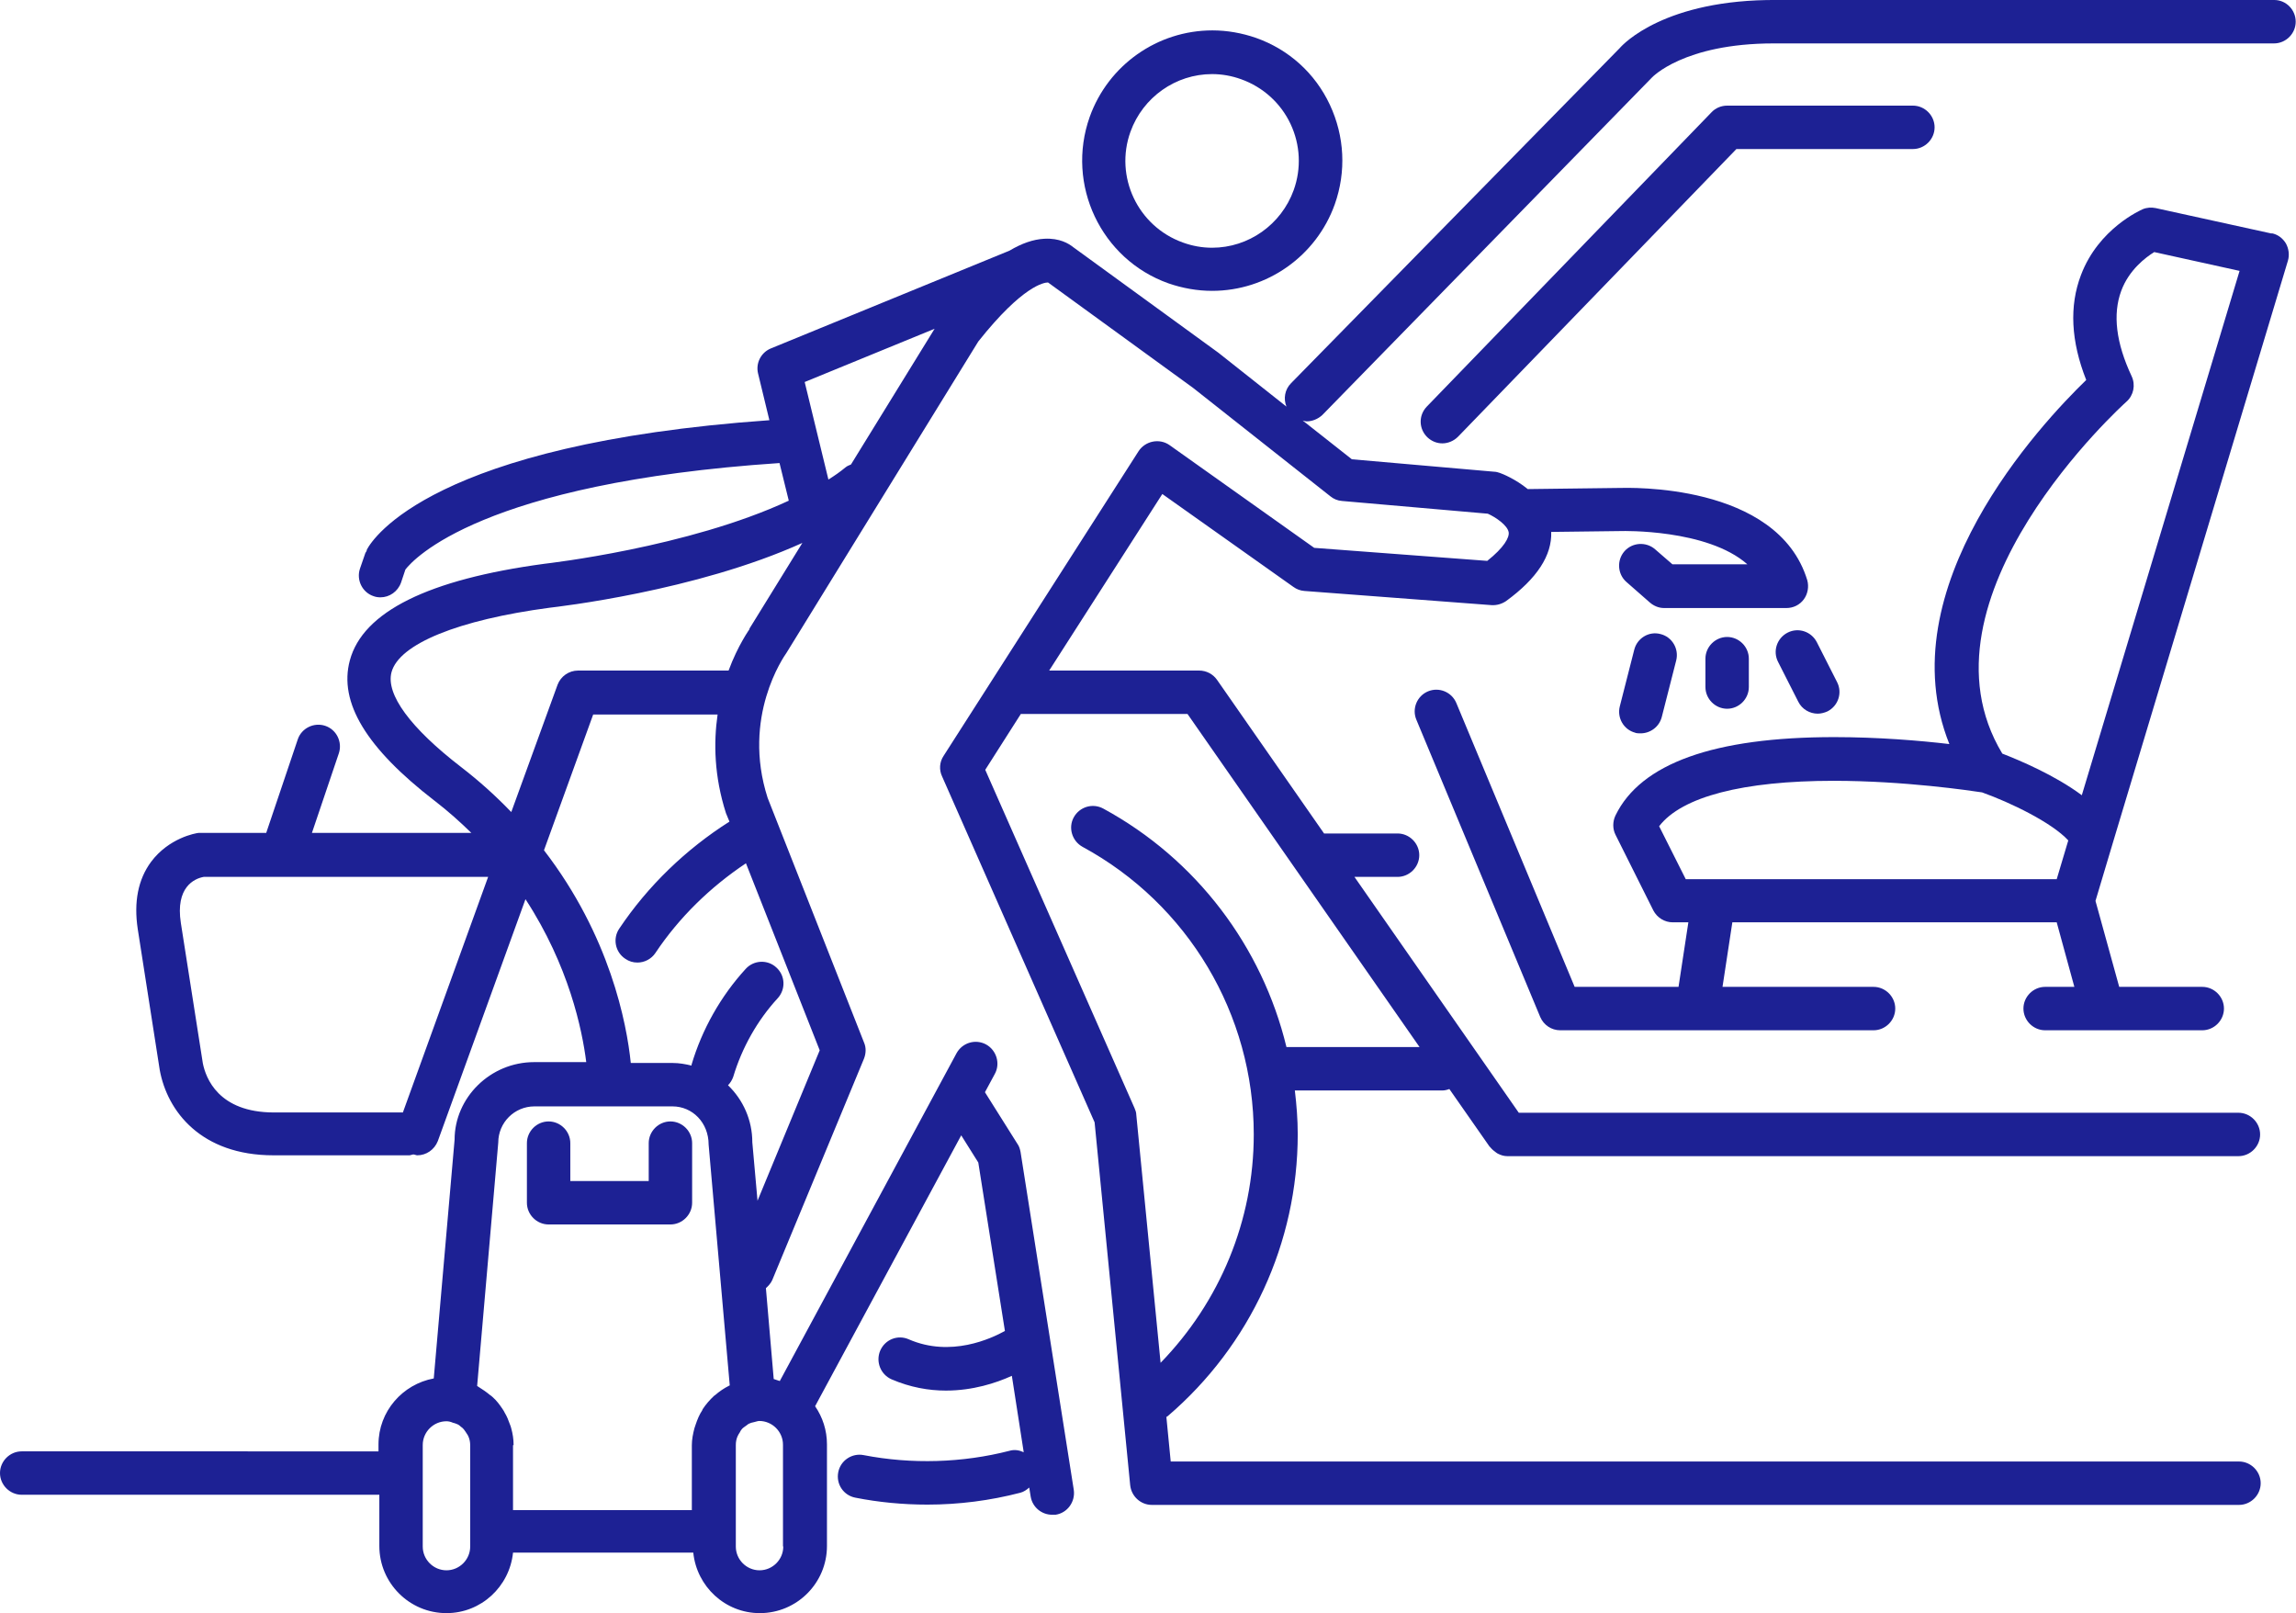
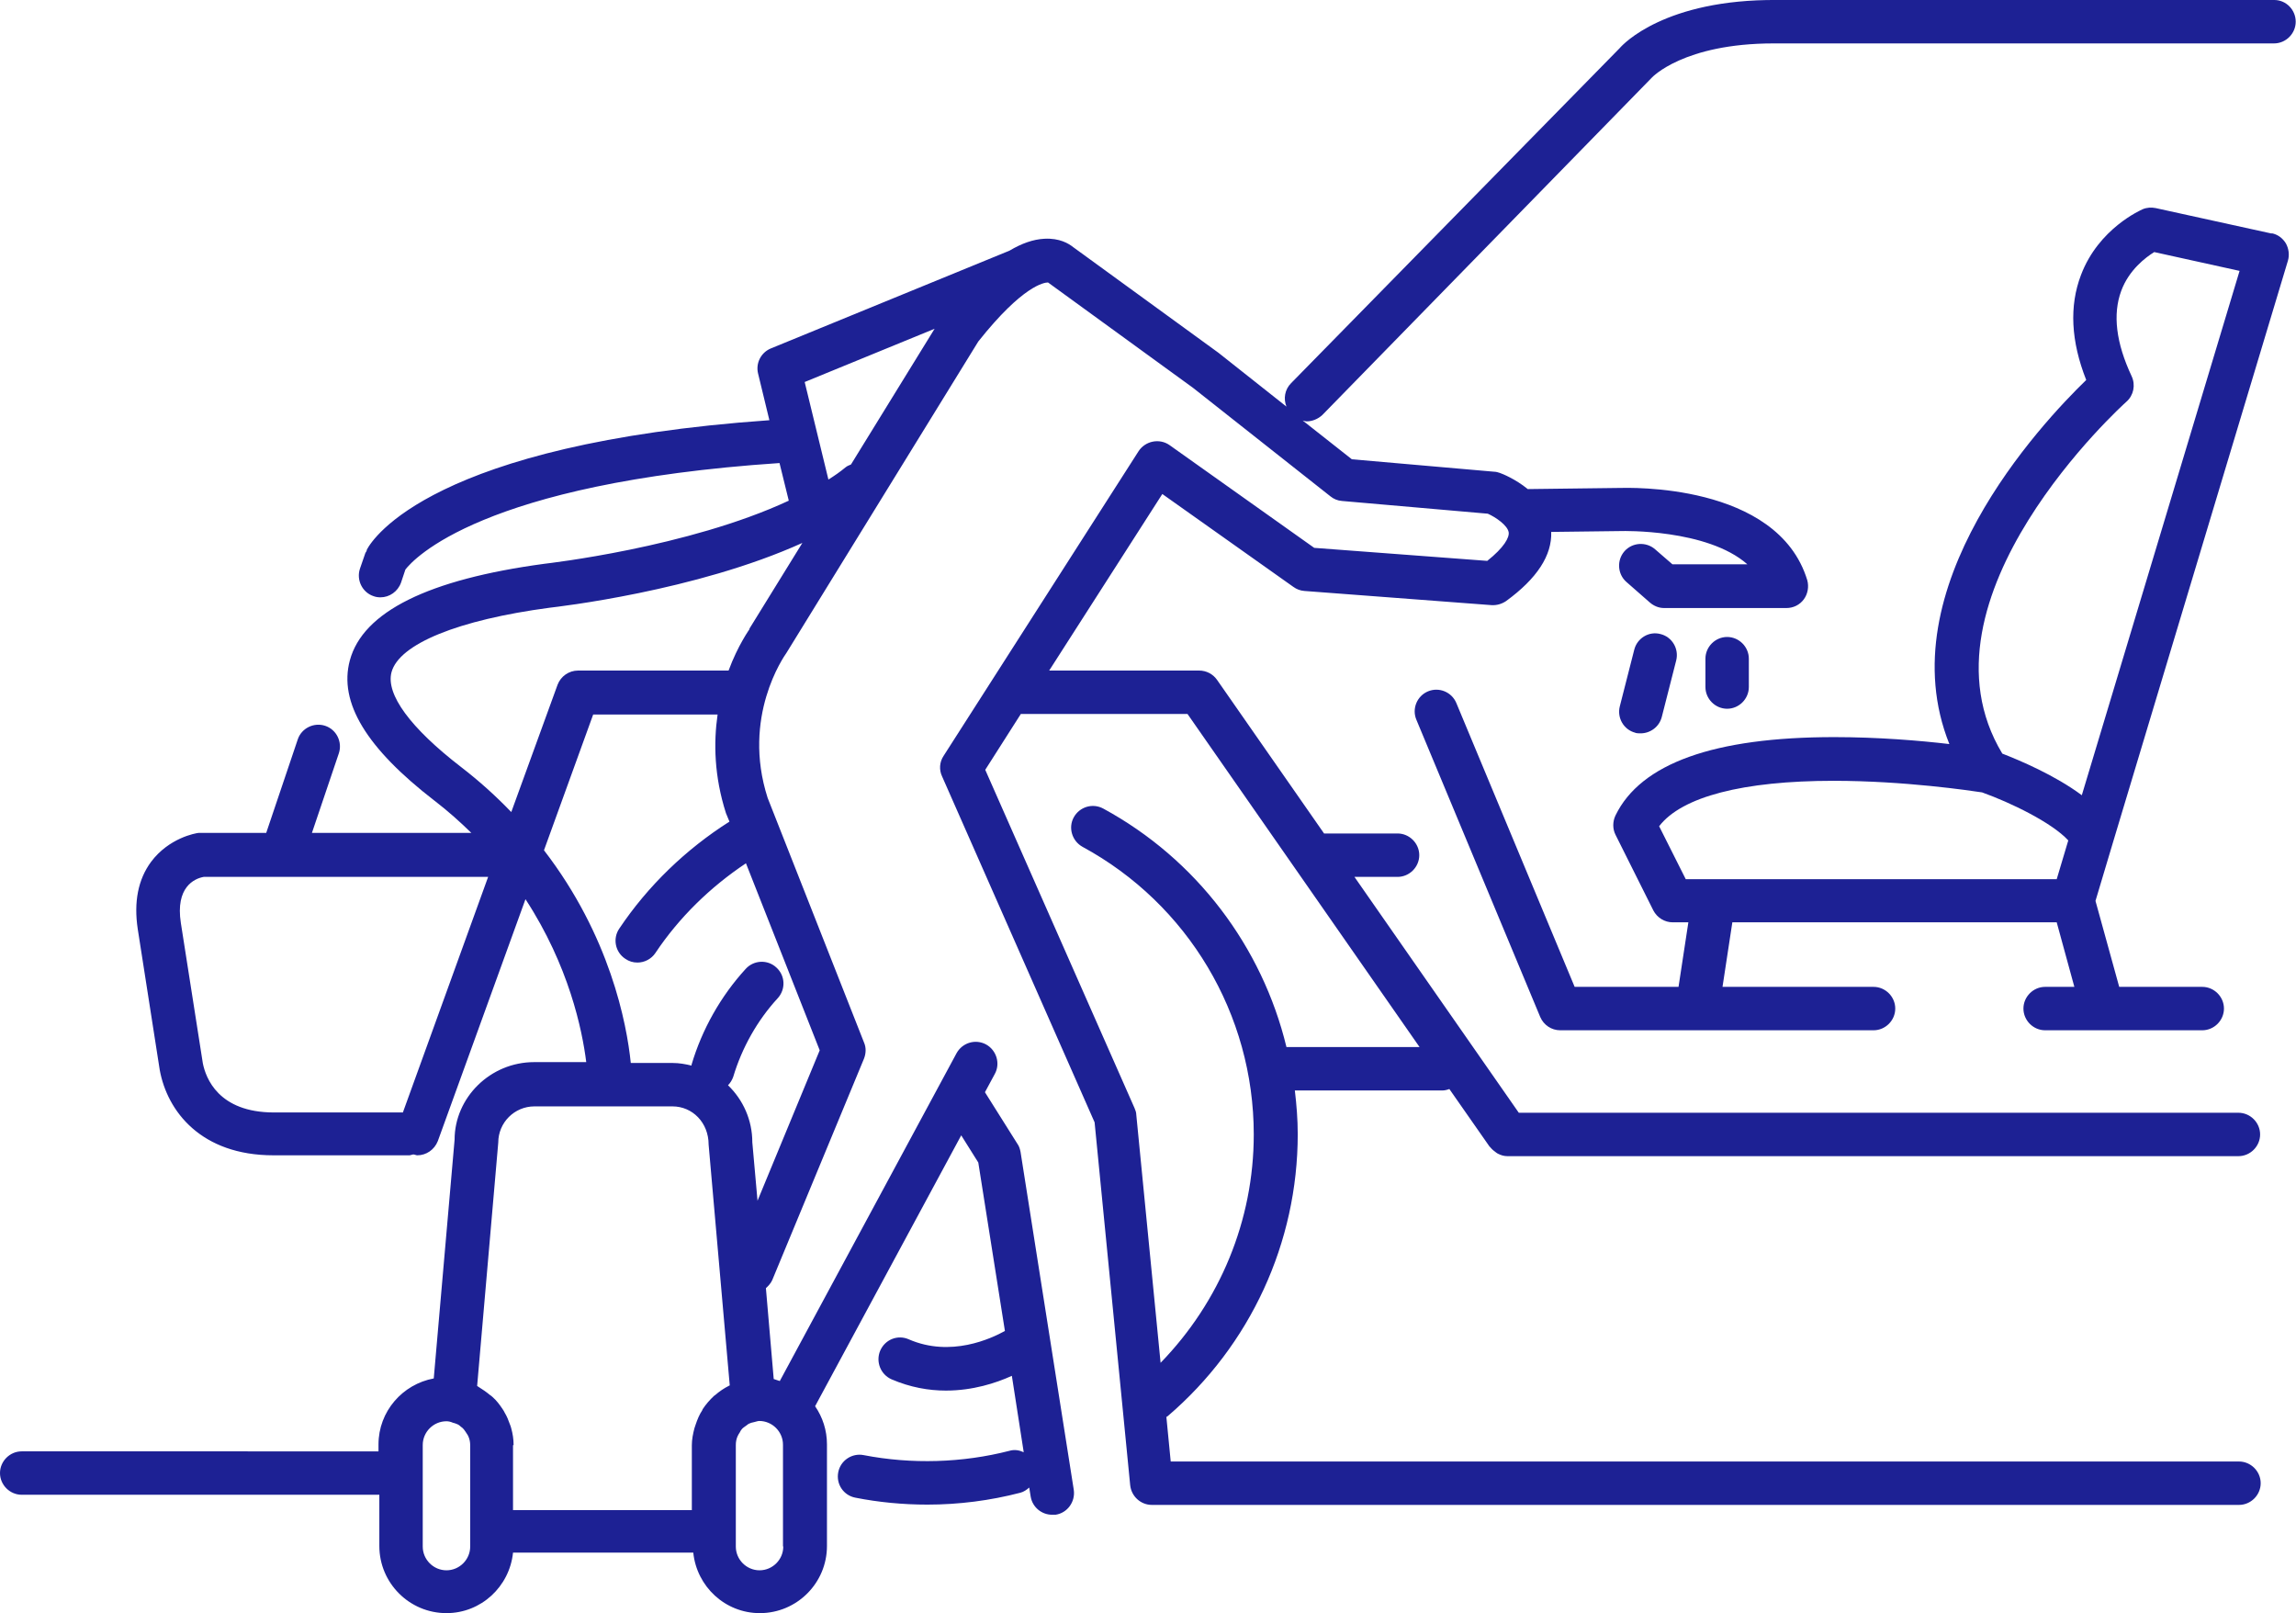
<svg xmlns="http://www.w3.org/2000/svg" id="Layer_1" viewBox="0 0 79.35 55.75">
  <defs>
    <style>.cls-1{fill:#1d2194;}</style>
  </defs>
  <path class="cls-1" d="M78.51,8.07l-4.01-.88c-.15-.03-.31-.02-.45,.04-.06,.03-1.52,.66-2.13,2.27-.41,1.07-.35,2.29,.18,3.63-1.56,1.51-6.89,7.19-4.73,12.58-1.02-.12-2.46-.24-3.98-.24-4.15,0-6.69,.91-7.56,2.71-.1,.21-.1,.46,0,.66l1.31,2.62c.13,.25,.39,.41,.67,.41h.54l-.34,2.23h-3.59l-4.09-9.81c-.16-.38-.6-.56-.98-.4-.38,.16-.56,.6-.4,.98l4.28,10.27c.12,.28,.39,.46,.69,.46h10.83c.41,0,.75-.34,.75-.75s-.34-.75-.75-.75h-5.22l.34-2.23h11.21l.61,2.23h-1.01c-.41,0-.75,.34-.75,.75s.34,.75,.75,.75h5.43c.41,0,.75-.34,.75-.75s-.34-.75-.75-.75h-2.87l-.82-2.97,.61-2.04h0l6.04-20.08c.06-.2,.03-.42-.07-.6-.11-.18-.28-.31-.49-.35Zm-21.17,20.48c.78-1.02,2.9-1.57,6.03-1.57,2.45,0,4.73,.34,5.13,.4,.98,.35,2.41,1.04,2.98,1.66l-.4,1.34h-12.82l-.92-1.83Zm14.61-1.07c-.94-.7-2.16-1.21-2.75-1.44-3.24-5.37,4.21-12.09,4.29-12.16,.25-.22,.32-.58,.18-.88-.54-1.15-.66-2.14-.36-2.95,.27-.73,.85-1.16,1.14-1.34l2.95,.65-5.45,18.11Z" />
  <path class="cls-1" d="M78.6,0h-17.18c-3.88-.03-5.33,1.53-5.44,1.66l-11.36,11.58c-.22,.22-.27,.54-.16,.81l-2.35-1.86-5.02-3.65c-.15-.12-.47-.32-1-.29-.38,.02-.78,.16-1.2,.41l-8.25,3.38c-.34,.14-.53,.51-.44,.87l.39,1.61c-11.64,.82-13.71,4.09-13.91,4.47-.01,.02,0,.04-.02,.06,0,.02-.02,.03-.03,.05l-.19,.55c-.13,.39,.08,.82,.47,.95,.08,.03,.16,.04,.24,.04,.31,0,.6-.2,.71-.51l.15-.45c.27-.35,2.62-2.99,12.93-3.68l.32,1.3c-3.48,1.62-8.36,2.17-8.44,2.18-4.02,.54-6.28,1.66-6.73,3.34-.39,1.45,.57,3.03,2.93,4.85,.47,.36,.88,.73,1.27,1.11h-5.51l.93-2.75c.13-.39-.08-.82-.47-.95-.39-.13-.82,.08-.95,.47l-1.09,3.23h-2.23s-.07,0-.11,0c-.1,.01-1.02,.17-1.64,1-.45,.61-.6,1.39-.46,2.32l.76,4.87c.26,1.43,1.43,2.95,3.93,2.95h4.71s.08-.02,.12-.03c.05,0,.1,.03,.14,.03,.31,0,.59-.19,.71-.49l3.03-8.36c1.5,2.3,1.96,4.51,2.1,5.63h-1.8c-1.52,0-2.75,1.23-2.75,2.68l-.72,8.25c-1.08,.2-1.91,1.14-1.91,2.28v.24H.75c-.41,0-.75,.34-.75,.75s.34,.75,.75,.75H13.11v1.77c0,1.28,1.04,2.32,2.32,2.32,1.2,0,2.18-.92,2.3-2.09h6.23c.12,1.17,1.1,2.09,2.3,2.09,1.28,0,2.32-1.04,2.32-2.32v-3.51c0-.49-.15-.94-.41-1.32l5.05-9.36,.59,.94,.92,5.82c-.47,.26-1.87,.92-3.32,.29-.38-.17-.82,0-.99,.39-.16,.38,.01,.82,.39,.99,.65,.28,1.29,.39,1.88,.39,.93,0,1.73-.26,2.28-.51l.41,2.64c-.15-.07-.32-.1-.49-.05-1.63,.42-3.39,.47-5.04,.15-.4-.08-.8,.18-.88,.59-.08,.41,.18,.8,.59,.88,.81,.16,1.65,.24,2.49,.24,1.09,0,2.17-.14,3.21-.41,.12-.03,.22-.1,.31-.18l.05,.31c.06,.37,.38,.63,.74,.63,.04,0,.08,0,.12,0,.41-.06,.69-.45,.63-.86l-1.84-11.68c-.02-.1-.05-.2-.11-.28l-1.12-1.78,.34-.63c.2-.36,.06-.82-.3-1.02-.37-.2-.82-.06-1.02,.3l-6.11,11.33c-.07-.02-.14-.05-.21-.07l-.27-3.14c.09-.08,.17-.17,.22-.28l3.17-7.65c.07-.18,.08-.38,0-.56l-3.33-8.45c-.9-2.8,.56-4.88,.65-5.01l6.63-10.76c1.54-1.94,2.28-2.04,2.41-2.04l5.01,3.64,4.75,3.75c.11,.09,.25,.15,.4,.16l5.04,.44c.27,.12,.68,.4,.72,.64,.03,.18-.16,.53-.74,.99l-5.98-.45-5-3.55c-.17-.12-.38-.16-.58-.12-.2,.04-.38,.16-.49,.33l-6.74,10.53c-.14,.21-.16,.48-.05,.71l5.27,11.95,1.23,12.54c.04,.38,.36,.68,.75,.68h37.57c.41,0,.75-.34,.75-.75s-.34-.75-.75-.75H40.46l-.15-1.54s.03-.01,.05-.03c2.85-2.44,4.49-5.99,4.49-9.74,0-.51-.04-1.01-.1-1.51h5.1c.08,0,.16-.02,.24-.05l1.39,1.99s.03,.02,.04,.04c.05,.06,.11,.11,.18,.16,.03,.02,.05,.04,.08,.05,.1,.05,.2,.08,.32,.08h25.26c.41,0,.75-.34,.75-.75s-.34-.75-.75-.75h-24.87l-5.68-8.15h1.49c.41,0,.75-.34,.75-.75s-.34-.75-.75-.75h-2.54l-3.7-5.31c-.14-.2-.37-.32-.62-.32h-5.18l3.91-6.1,4.53,3.21c.11,.08,.24,.13,.38,.14l6.47,.49c.18,.01,.35-.04,.5-.14,1.07-.78,1.59-1.58,1.56-2.39l2.44-.03s2.95-.08,4.34,1.15h-2.59l-.6-.52c-.31-.27-.79-.24-1.06,.07-.27,.31-.24,.79,.07,1.06l.81,.71c.14,.12,.31,.19,.49,.19h4.23c.24,0,.46-.11,.6-.3,.14-.19,.18-.44,.12-.66-1.03-3.39-6.26-3.19-6.45-3.19l-3.21,.04c-.43-.35-.88-.53-.97-.56-.06-.02-.13-.04-.19-.04l-4.92-.43-1.7-1.34s.09,.03,.14,.03c.19,0,.39-.08,.54-.22L57.09,2.68s1.09-1.18,4.21-1.18c.04,0,.07,0,.11,0h17.18c.41,0,.75-.34,.75-.75S79.01,0,78.6,0ZM27.81,13.2l4.49-1.84-2.89,4.69c-.07,.03-.13,.05-.19,.1-.18,.15-.38,.29-.59,.42l-.82-3.37Zm-13.89,25.24h-4.45c-1.93,0-2.36-1.2-2.46-1.7l-.76-4.85c-.19-1.23,.46-1.53,.79-1.59h9.83l-2.95,8.15Zm2.33,15c0,.45-.37,.82-.82,.82s-.82-.37-.82-.82v-3.51c0-.45,.37-.82,.82-.82,.08,0,.15,.02,.22,.05,.05,.01,.1,.03,.15,.05,.05,.02,.09,.05,.13,.09,.04,.03,.07,.05,.1,.09,.04,.05,.07,.1,.11,.16,.02,.03,.04,.06,.05,.09,.04,.09,.06,.19,.06,.3v3.51Zm1.5-3.51c0-.2-.03-.39-.08-.57-.01-.05-.03-.1-.05-.15-.05-.14-.1-.27-.18-.4-.02-.04-.04-.08-.07-.12-.1-.15-.21-.3-.35-.42-.03-.03-.06-.05-.09-.07-.12-.1-.25-.19-.38-.27-.02-.01-.04-.03-.06-.04l.73-8.41c0-.69,.56-1.25,1.25-1.25h4.77c.69,0,1.25,.56,1.25,1.32l.73,8.32s-.01,.01-.02,.01c-.18,.09-.34,.2-.49,.33,0,0-.02,.01-.03,.02-.15,.14-.29,.3-.4,.47,0,0,0,.02-.01,.03-.1,.15-.17,.32-.23,.5-.01,.04-.03,.08-.04,.12-.05,.19-.09,.39-.09,.59v2.24h-6.18v-2.24Zm9.32,3.51c0,.45-.37,.82-.82,.82s-.82-.37-.82-.82v-3.51c0-.11,.02-.21,.06-.3,.02-.05,.05-.09,.08-.14,.02-.04,.04-.08,.07-.11,.04-.05,.1-.08,.15-.12,.03-.02,.05-.04,.08-.06,.06-.03,.13-.05,.19-.06,.06-.01,.12-.04,.18-.04,.45,0,.82,.37,.82,.82v3.51Zm1.26-17.15l-2.15,5.2-.18-2.02c0-.77-.32-1.47-.84-1.97,.08-.08,.14-.18,.18-.29,.3-1,.83-1.95,1.54-2.72,.28-.31,.26-.78-.05-1.06-.3-.28-.78-.26-1.06,.05-.86,.94-1.51,2.09-1.87,3.31,0,0,0,.02,0,.03-.21-.05-.42-.09-.65-.09h-1.45c-.14-1.37-.72-4.39-3-7.35l1.7-4.69h4.3c-.14,.97-.12,2.13,.29,3.41l.12,.29c-1.5,.95-2.82,2.22-3.81,3.7-.23,.34-.14,.81,.21,1.04,.13,.09,.27,.13,.42,.13,.24,0,.48-.12,.62-.33,.82-1.23,1.9-2.28,3.13-3.1l2.56,6.49Zm-2.42-14.56s-.41,.57-.73,1.44h-5.2c-.32,0-.6,.2-.71,.49l-1.6,4.4c-.52-.54-1.09-1.06-1.74-1.56-1.75-1.35-2.6-2.51-2.4-3.27,.26-.98,2.31-1.81,5.46-2.23,.25-.03,5.05-.57,8.74-2.24l-1.84,2.98Zm9.4,2.94h5.73l8.02,11.51h-4.6c-.84-3.47-3.11-6.49-6.33-8.24-.37-.2-.82-.06-1.02,.3-.2,.36-.06,.82,.3,1.02,3.65,1.98,5.92,5.79,5.92,9.94,0,2.97-1.17,5.78-3.22,7.89l-.84-8.57c0-.08-.03-.16-.06-.23l-5.16-11.69,1.23-1.93h.01Z" />
-   <path class="cls-1" d="M40.38,9.79c.49,.17,1,.26,1.51,.26,1.9,0,3.6-1.2,4.24-2.99,.4-1.13,.34-2.35-.17-3.44-.51-1.09-1.42-1.91-2.55-2.31-.49-.17-1-.26-1.51-.26-1.9,0-3.6,1.2-4.24,2.99-.83,2.34,.39,4.92,2.72,5.75Zm-1.31-5.24c.43-1.19,1.56-1.99,2.82-1.99,.34,0,.68,.06,1.01,.18,.75,.27,1.36,.82,1.7,1.54,.34,.72,.38,1.54,.11,2.29-.43,1.19-1.56,1.99-2.82,1.99-.34,0-.68-.06-1.01-.18-1.56-.56-2.37-2.28-1.81-3.83Z" />
  <path class="cls-1" d="M56.51,25.32c.06,.02,.13,.02,.19,.02,.33,0,.64-.22,.73-.56l.5-1.96c.1-.4-.14-.81-.54-.91-.4-.11-.81,.14-.91,.54l-.5,1.96c-.1,.4,.14,.81,.54,.91Z" />
  <path class="cls-1" d="M60.44,23.74v-.98c0-.41-.34-.75-.75-.75s-.75,.34-.75,.75v.98c0,.41,.34,.75,.75,.75s.75-.34,.75-.75Z" />
-   <path class="cls-1" d="M61.78,21.86c-.37,.19-.52,.64-.33,1.01l.7,1.38c.13,.26,.4,.41,.67,.41,.11,0,.23-.03,.34-.08,.37-.19,.52-.64,.33-1.01l-.7-1.38c-.19-.37-.64-.52-1.01-.33Z" />
-   <path class="cls-1" d="M66.86,4.4c0-.41-.34-.75-.75-.75h-6.42c-.2,0-.4,.08-.54,.23l-9.84,10.17c-.29,.3-.28,.77,.02,1.06,.15,.14,.33,.21,.52,.21s.39-.08,.54-.23l9.62-9.94h6.1c.41,0,.75-.34,.75-.75Z" />
-   <path class="cls-1" d="M23.17,38.75c-.41,0-.75,.34-.75,.75v1.31h-2.71v-1.31c0-.41-.34-.75-.75-.75s-.75,.34-.75,.75v2.06c0,.41,.34,.75,.75,.75h4.21c.41,0,.75-.34,.75-.75v-2.06c0-.41-.34-.75-.75-.75Z" />
</svg>